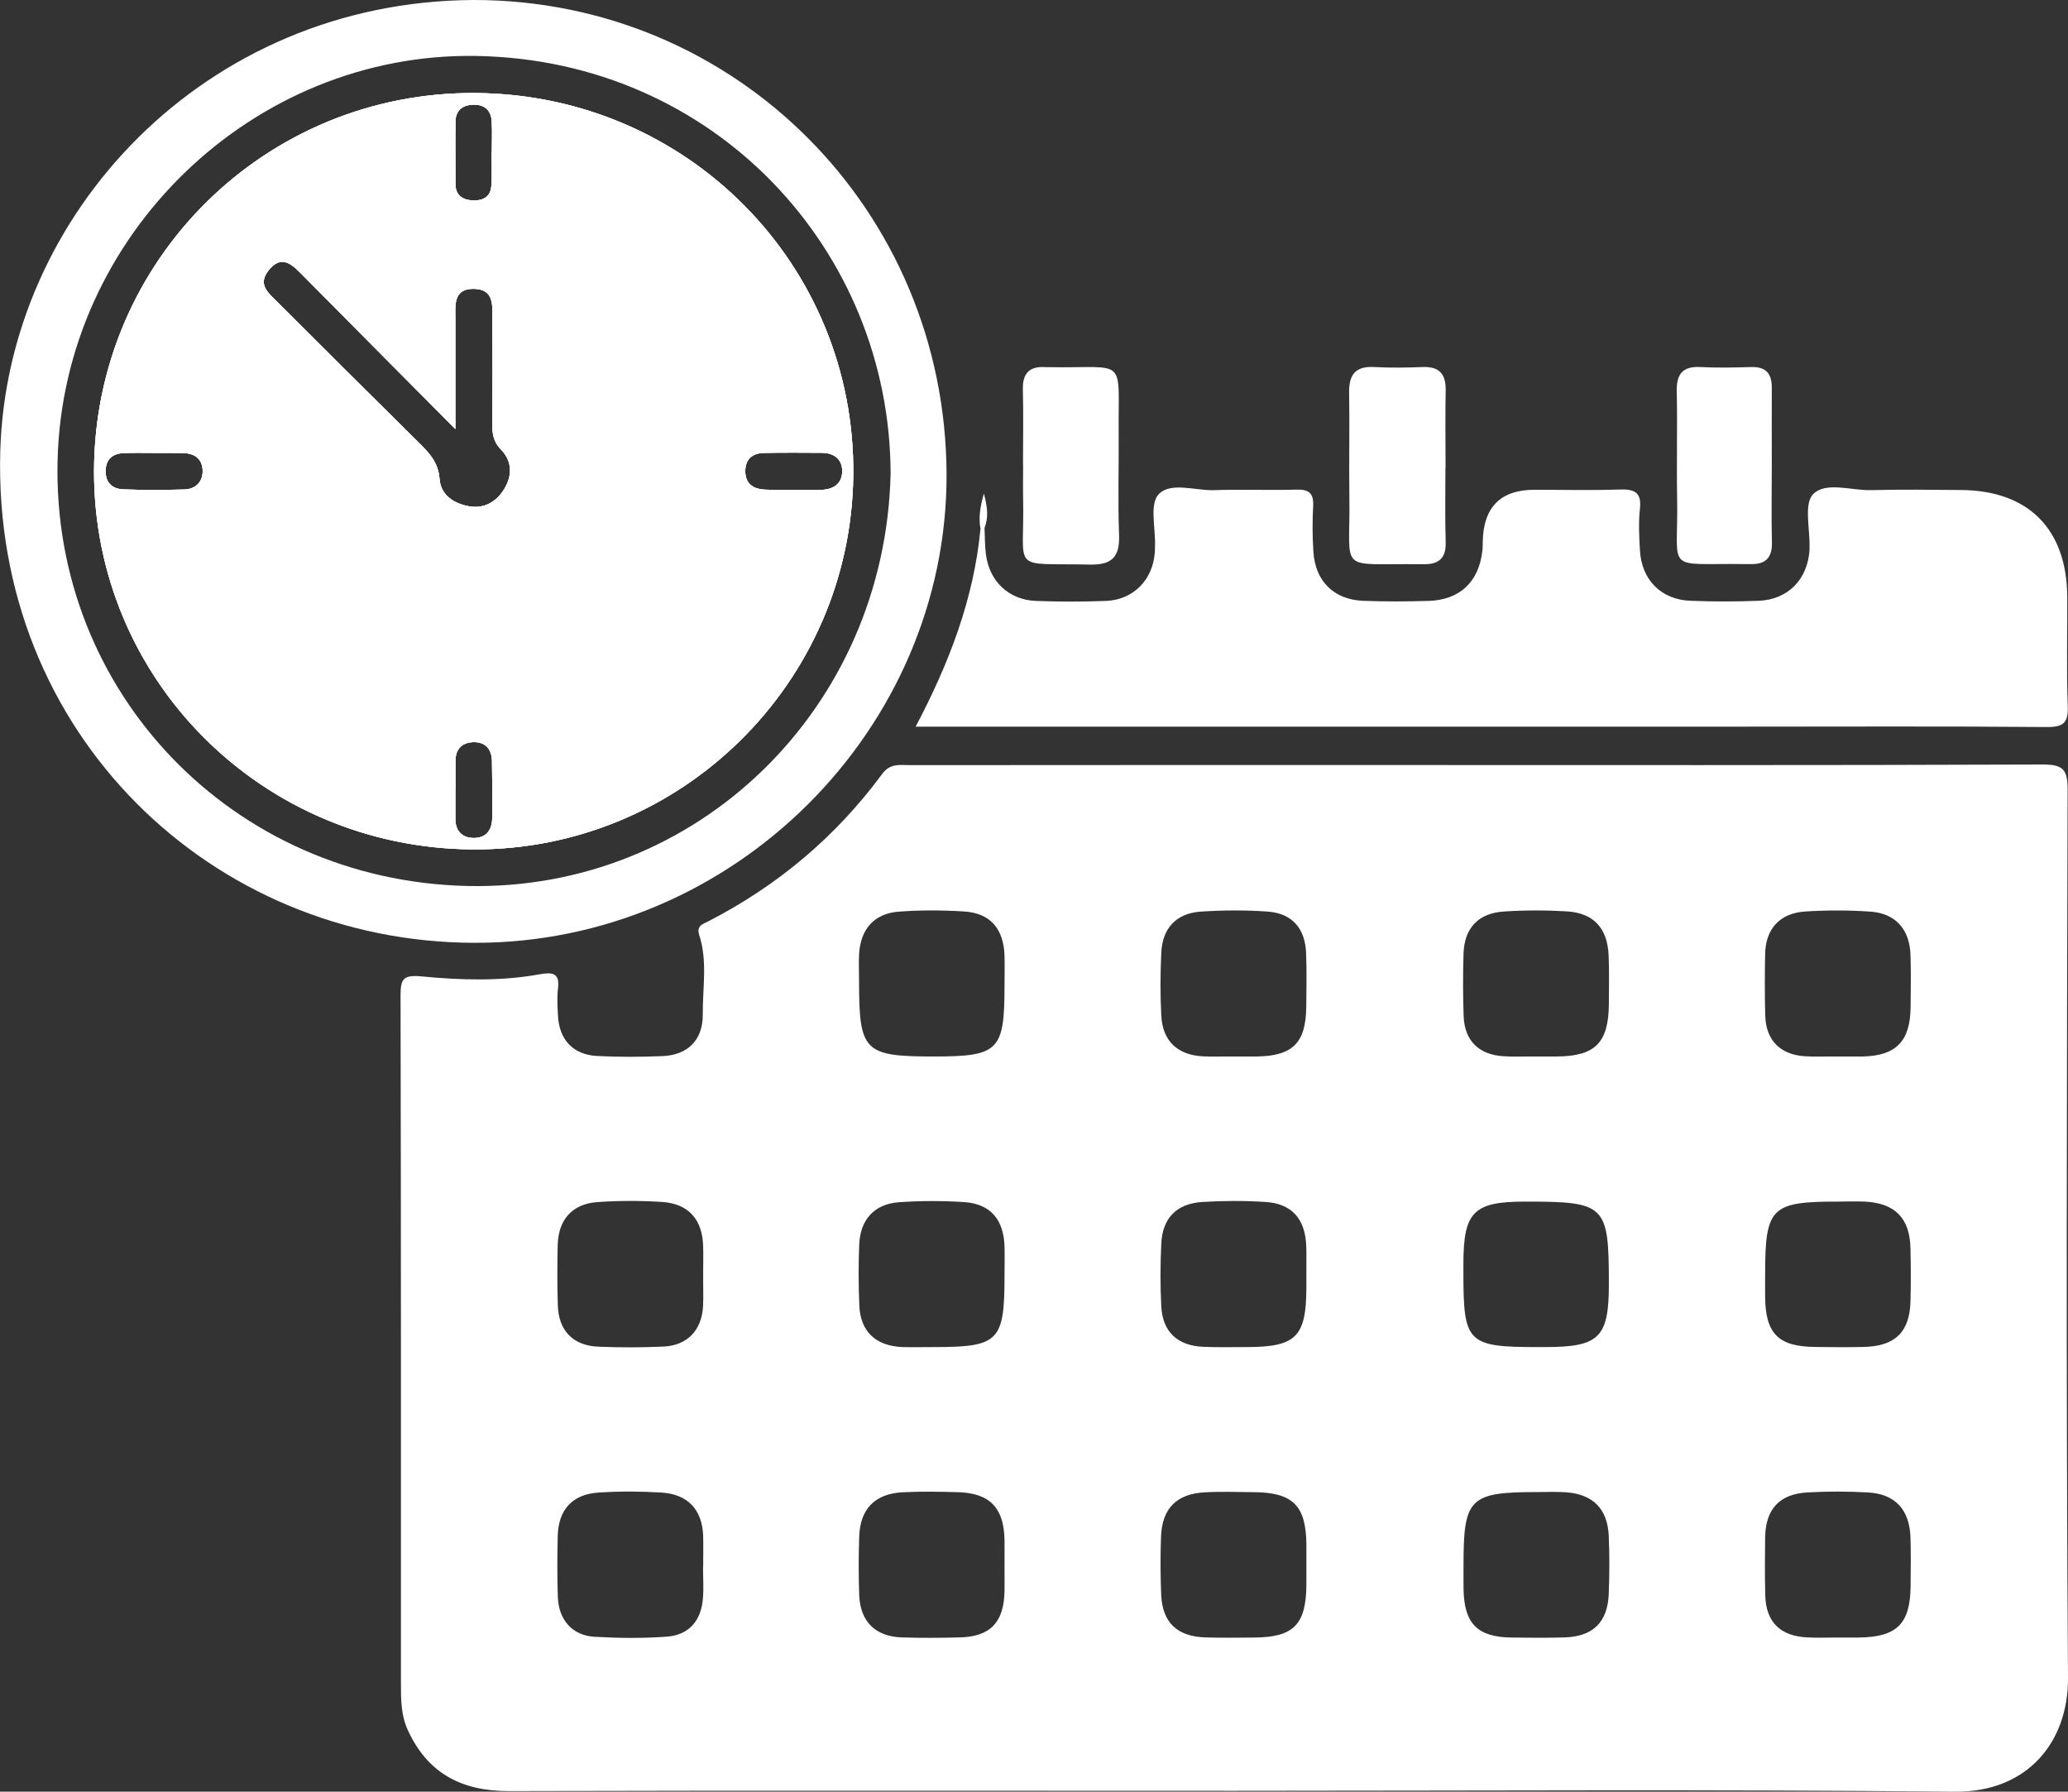
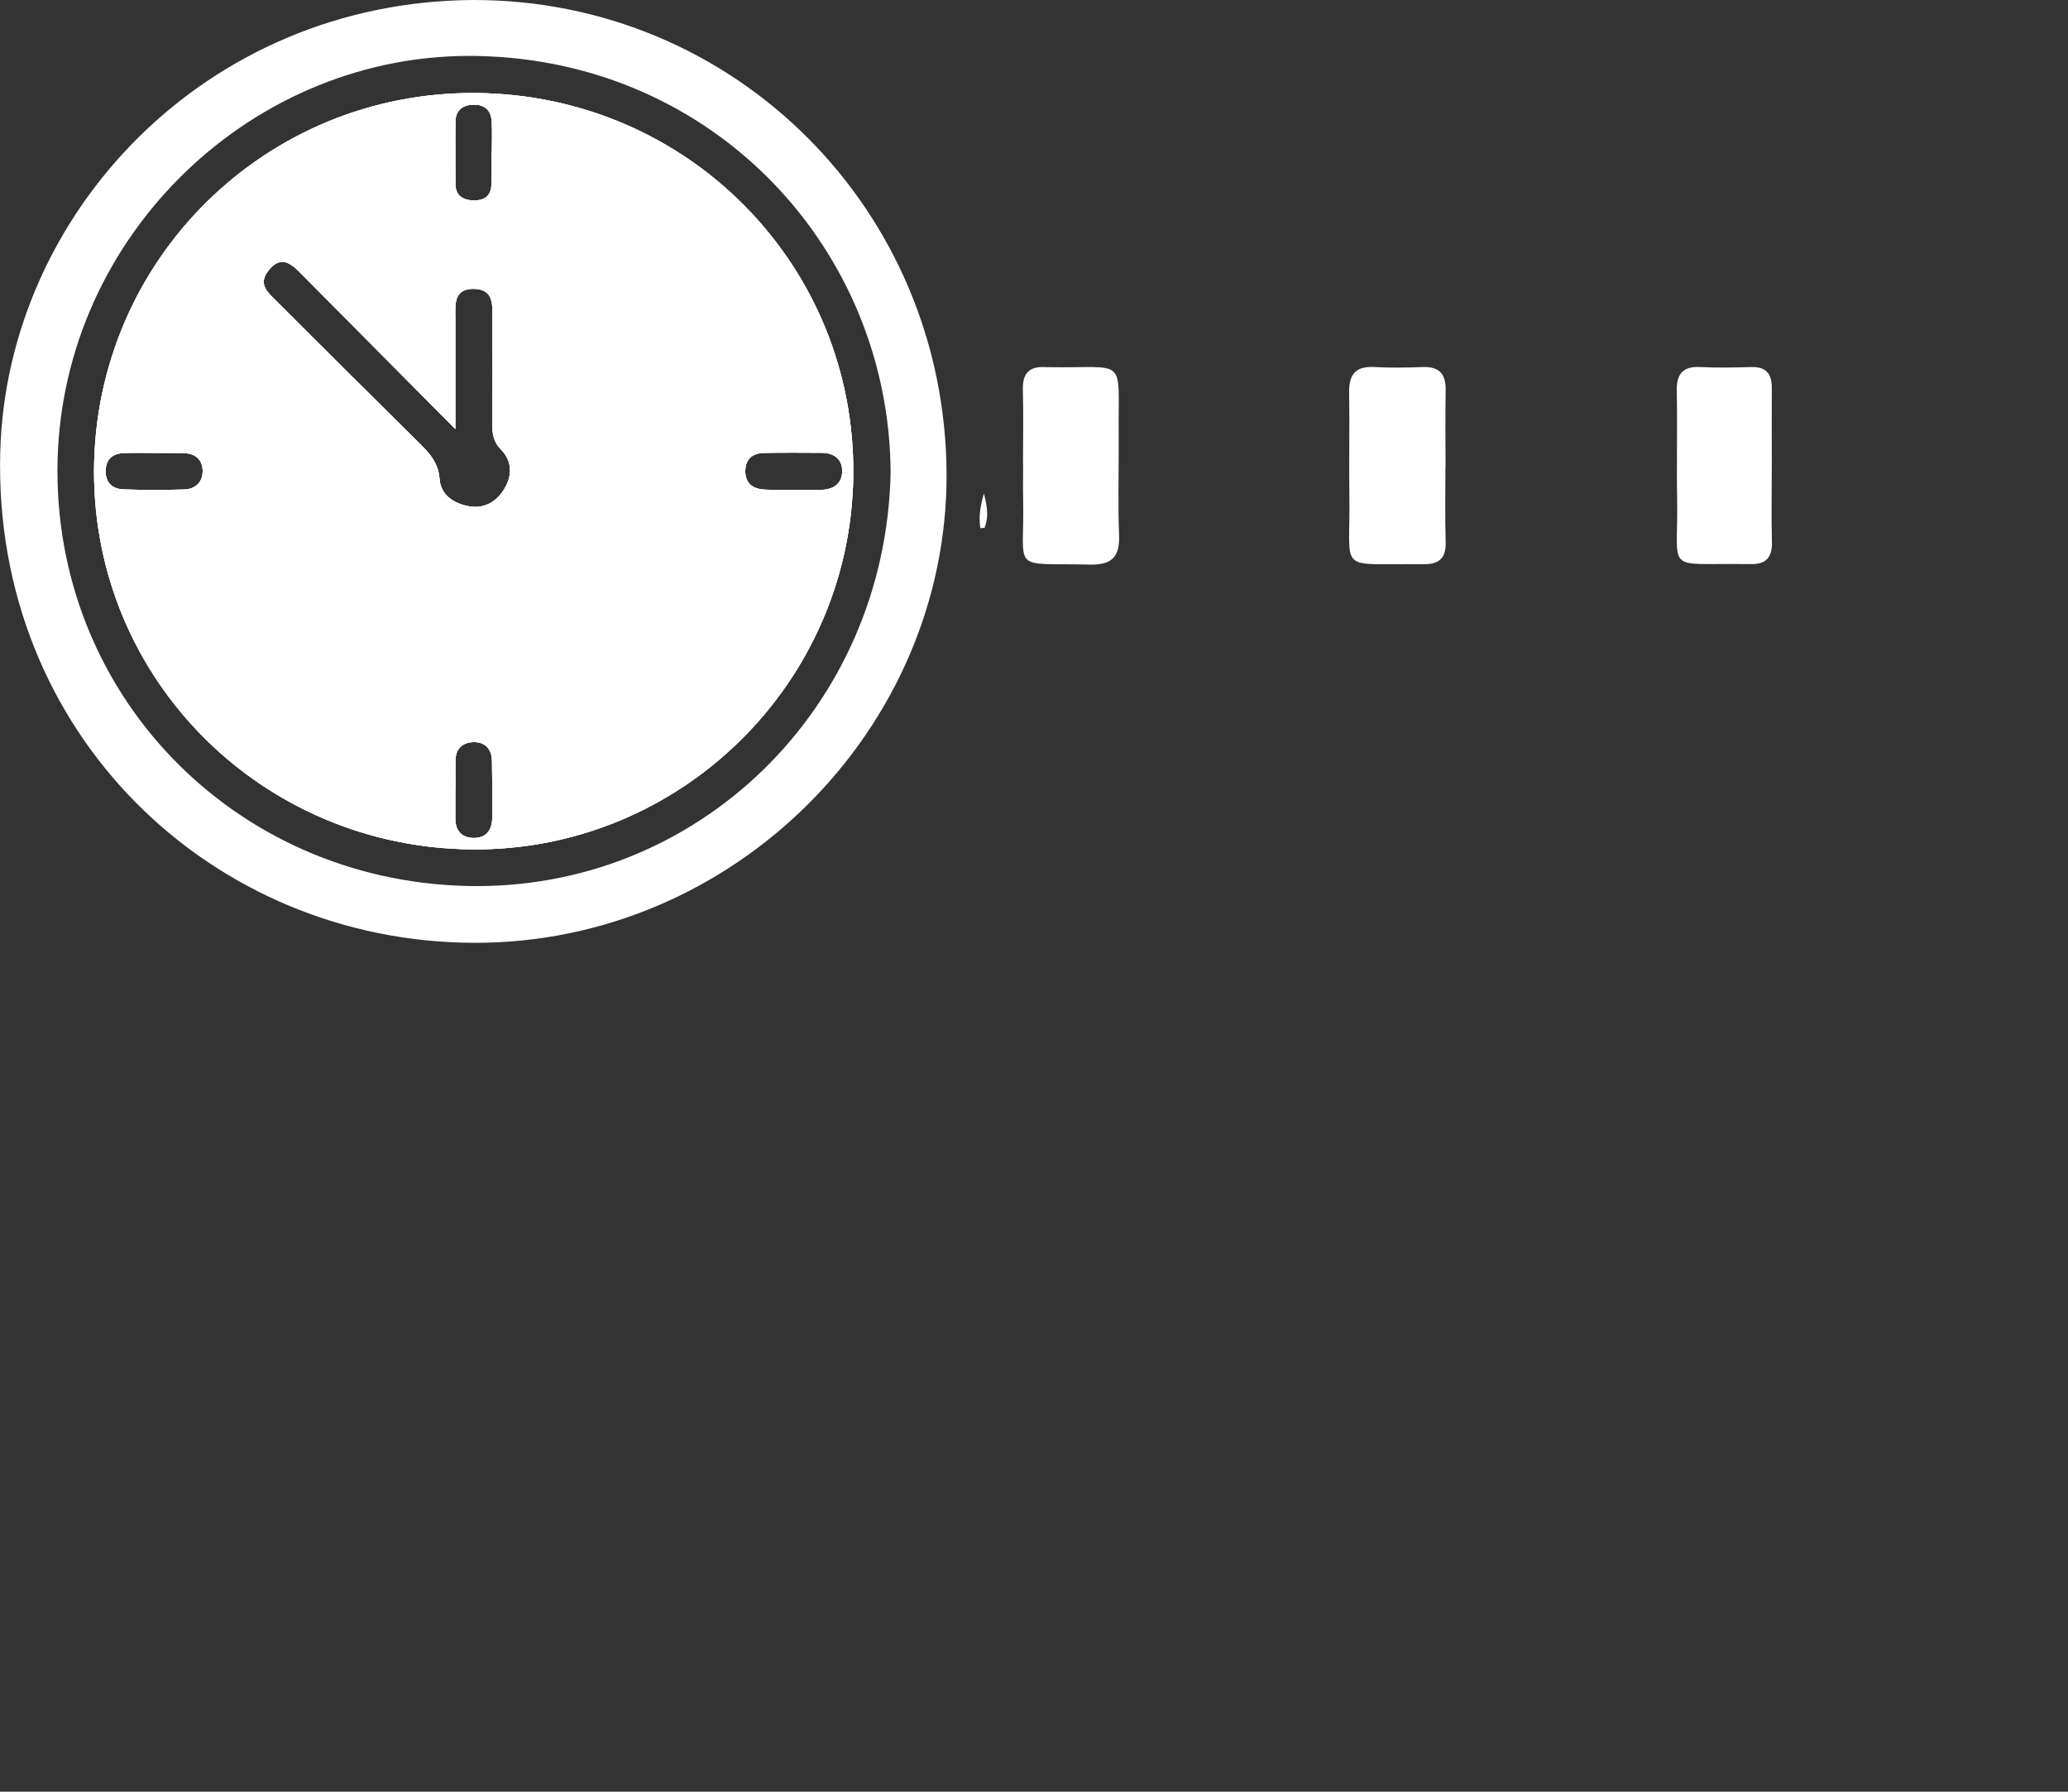
<svg xmlns="http://www.w3.org/2000/svg" id="Layer_2" data-name="Layer 2" viewBox="0 0 164.49 142.49">
  <rect x="0" y="0" width="164.49" height="142.49" fill="#333333" stroke="none" />
  <defs>
    <style>
      .cls-1 {
        fill: #fff;
        stroke-width: 0px;
      }
    </style>
  </defs>
  <g id="Layer_1-2" data-name="Layer 1">
    <g>
-       <path class="cls-1" d="M164.46,62.79c0-1.6-.36-1.99-1.98-1.99-18.13.07-36.27.04-54.4.04-11.9,0-23.79,0-35.69.01-.79,0-1.57-.18-2.22.7-3.68,4.99-8.31,8.88-13.83,11.72-.43.22-.97.35-.72,1.1.67,2.06.26,4.2.28,6.3.02,2.03-1.19,3.24-3.21,3.32-1.73.07-3.47.08-5.2-.01-1.91-.1-3.02-1.3-3.11-3.23-.04-.71-.08-1.42,0-2.12.17-1.25-.44-1.33-1.44-1.15-3.13.57-6.29.47-9.42.17-1.49-.14-1.66.24-1.66,1.54.04,18.22.03,36.45.03,54.68,0,1.28,0,2.57.57,3.77,1.59,3.42,4.29,4.81,8.03,4.8,19.23-.05,38.46-.02,57.68-.02s38.2-.12,57.3.07c5.84.06,9.05-4,9.02-9.04-.16-23.56-.09-47.11-.03-70.66ZM44.36,99.02c.05-2.01,1.14-3.27,3.14-3.42,1.71-.12,3.46-.12,5.18-.01,2.09.14,3.19,1.4,3.25,3.52.02.77,0,1.53,0,2.3-.01.83.03,1.66-.01,2.49-.11,1.9-1.25,3.1-3.14,3.19-1.72.08-3.46.08-5.18.01-2.02-.08-3.17-1.28-3.23-3.29-.05-1.59-.05-3.19-.01-4.79ZM55.91,127.13c-.14,1.75-1.1,2.9-2.87,3.03-1.91.14-3.84.12-5.75.01-1.77-.1-2.86-1.35-2.92-3.18-.06-1.6-.04-3.2-.01-4.79.04-2.12,1.15-3.37,3.26-3.5,1.65-.11,3.33-.1,4.99,0,2.11.13,3.25,1.37,3.32,3.45.02.83,0,1.66,0,2.5h-.01c0,.83.06,1.66-.01,2.49ZM79.9,124.6c0,.64.01,1.28,0,1.92-.04,2.5-1.13,3.65-3.58,3.7-1.54.04-3.08.05-4.61,0-2.1-.08-3.29-1.27-3.37-3.38-.05-1.54-.05-3.07,0-4.6.06-2.21,1.23-3.44,3.43-3.56,1.47-.08,2.95-.05,4.42-.01,2.55.07,3.67,1.25,3.71,3.82.01.7,0,1.41,0,2.11ZM79.9,101.43c0,5.25-.44,5.7-5.63,5.7-.83,0-1.66.02-2.49,0-2.13-.09-3.35-1.24-3.43-3.32-.07-1.6-.07-3.2-.01-4.79.07-2.01,1.19-3.27,3.17-3.41,1.72-.12,3.46-.12,5.18-.01,2.09.14,3.15,1.39,3.21,3.54.02.76,0,1.53,0,2.3ZM79.9,78.33c0,5.24-.44,5.69-5.63,5.69-5.55,0-5.94-.4-5.94-6.01,0-.71-.03-1.41,0-2.11.11-2.01,1.21-3.27,3.19-3.4,1.72-.13,3.46-.12,5.18-.01,2.08.13,3.14,1.39,3.2,3.54.02.76,0,1.53,0,2.3ZM103.91,126.08c-.03,3.13-1.03,4.13-4.15,4.15-1.29.01-2.57.03-3.86-.01-2.27-.06-3.45-1.19-3.54-3.42-.06-1.54-.07-3.08-.01-4.62.09-2.23,1.25-3.39,3.51-3.5,1.28-.07,2.57-.02,3.86-.01,3.11.02,4.16,1.06,4.19,4.14v3.27ZM103.91,101.41v.97c-.01,3.93-.81,4.74-4.71,4.75-1.15,0-2.31.03-3.47-.02-2.06-.08-3.25-1.18-3.36-3.2-.09-1.66-.08-3.34,0-5,.09-2.04,1.22-3.19,3.27-3.32,1.67-.1,3.35-.11,5.01,0,2.11.13,3.17,1.35,3.25,3.51.03.77,0,1.54.01,2.31ZM103.9,80.08c-.03,2.86-1.08,3.91-3.96,3.94-.64.01-1.29,0-1.93,0h0c-.77-.01-1.54.03-2.31-.01-2.04-.1-3.23-1.22-3.33-3.24-.09-1.66-.08-3.34,0-5,.09-1.95,1.18-3.13,3.12-3.27,1.79-.12,3.6-.13,5.39,0,1.93.16,2.94,1.36,3.01,3.33.05,1.41.03,2.82.01,4.24ZM116.41,75.83c.07-2.02,1.17-3.21,3.22-3.34,1.66-.11,3.34-.11,5.01-.01,2.11.13,3.22,1.33,3.31,3.5.06,1.28.02,2.56.02,3.84-.02,3.11-1.08,4.18-4.15,4.2-.58.01-1.16,0-1.74,0h0c-.83-.01-1.67.04-2.5-.02-1.95-.12-3.08-1.23-3.16-3.16-.06-1.67-.06-3.34-.01-5.01ZM127.97,102.12c0,4.26-.76,5.01-5.08,5.01h-.57c-5.59,0-5.92-.33-5.92-5.84v-.77c0-4.15.81-4.96,4.92-4.96,6.4,0,6.65.25,6.65,6.56ZM127.96,126.75c-.08,2.25-1.25,3.4-3.5,3.47-1.41.04-2.82.03-4.24.01-2.73-.04-3.77-1.12-3.81-3.9-.01-.64,0-1.28,0-1.92,0-5.27.49-5.75,5.87-5.75.77,0,1.54-.04,2.31.02,2.12.16,3.27,1.32,3.37,3.45.07,1.54.06,3.08,0,4.62ZM151.97,126.1c-.02,3.05-1.09,4.11-4.18,4.13h-1.73c-.77,0-1.54.03-2.3-.01-2.16-.1-3.3-1.23-3.35-3.35-.04-1.54-.03-3.07-.01-4.6.03-2.24,1.14-3.46,3.36-3.58,1.59-.09,3.2-.09,4.8,0,2.18.11,3.33,1.37,3.4,3.58.04,1.27.02,2.55.01,3.83ZM151.96,103.5c-.06,2.43-1.23,3.57-3.72,3.62-1.28.03-2.56.02-3.84,0-2.96-.02-3.99-1.06-4-4.05-.01-.58,0-1.15,0-1.73,0-5.31.47-5.78,5.78-5.78.71,0,1.41-.03,2.12,0,2.42.11,3.61,1.31,3.66,3.72.03,1.41.04,2.81,0,4.22ZM151.97,80.11c-.03,2.7-1.16,3.86-3.82,3.91-.7.01-1.41,0-2.11,0h0c-.84-.01-1.67.04-2.5-.02-1.93-.13-3.06-1.26-3.13-3.18-.05-1.66-.04-3.32-.01-4.98.05-1.98,1.17-3.22,3.19-3.35,1.72-.11,3.46-.11,5.18.01,1.98.13,3.11,1.39,3.19,3.39.05,1.4.02,2.81.01,4.22Z" />
-       <path class="cls-1" d="M78.31,41.98c.03.7.02,1.41.11,2.11.28,2.15,1.82,3.62,3.98,3.7,1.86.07,3.73.07,5.59,0,2.16-.1,3.68-1.66,3.86-3.8.02-.19.01-.38.02-.58.05-1.4-.44-3.29.27-4.08.95-1.04,2.9-.3,4.42-.35,2.18-.07,4.37.02,6.55-.04.99-.03,1.39.27,1.34,1.3-.07,1.21-.06,2.44.02,3.65.14,2.32,1.63,3.8,3.94,3.89,1.73.07,3.47.06,5.2.01,2.51-.07,4.03-1.52,4.3-4.01.03-.25.02-.51.03-.77q.11-4.06,4.12-4.06c2.25,0,4.5.06,6.75-.02,1.2-.04,1.78.21,1.63,1.55-.12,1.08-.06,2.18,0,3.27.12,2.36,1.69,3.95,4.04,4.03,1.8.07,3.6.07,5.4,0,2.34-.09,3.9-1.7,4.05-4.04,0-.06,0-.13,0-.19.05-1.46-.47-3.48.29-4.25,1-1.02,3.03-.28,4.61-.32,2.38-.06,4.76-.03,7.13-.01,5.37.03,8.43,3.09,8.47,8.49.02,2.89-.07,5.78.04,8.66.05,1.33-.29,1.71-1.67,1.7-8.16-.07-16.32-.03-24.49-.03h-65.48c2.67-5.06,4.64-10.19,5.16-15.77.1-.15.21-.16.33-.03Z" />
      <path class="cls-1" d="M37.64,0C16.28.12.52,17.05.02,35.95c-.6,22.41,16.86,38.99,37.71,39.03,20.61.05,37.61-16.99,37.56-37.25C75.22,16.74,58.51-.03,37.64,0ZM37.16,70.46c-18.63-.43-33.03-15.38-32.58-33.84C5.02,18.67,20.14,4.14,37.9,4.45c18.99.33,32.89,15.48,32.94,33.2-.42,18.68-15.36,33.23-33.68,32.81ZM37.85,7.4c-16.73-.14-30.32,13.3-30.37,30.04-.04,16.6,13.36,30,30.12,30.11,16.53.11,30.09-13.23,30.27-29.76.18-16.71-13.2-30.26-30.02-30.39ZM14.63,38.93c-1.6.04-3.21.05-4.81-.01-.86-.03-1.43-.51-1.42-1.47.02-.95.57-1.39,1.47-1.42.83-.03,1.66-.01,2.49-.01h0c.77.01,1.54-.01,2.31.02.93.03,1.46.58,1.45,1.45-.01.89-.61,1.42-1.49,1.44ZM36.23,9.66c.01-.84.52-1.29,1.33-1.33.9-.06,1.49.37,1.55,1.3.05.83.01,1.66.01,2.49h-.02c0,.9.04,1.79-.02,2.68s-.72,1.18-1.49,1.14c-.77-.04-1.36-.39-1.36-1.29,0-1.66-.02-3.32,0-4.99ZM37.58,66.64c-.89-.05-1.37-.62-1.36-1.54v-2.31h.01c0-.77-.01-1.54,0-2.31.01-.95.56-1.44,1.44-1.46.91-.02,1.43.54,1.46,1.45.03,1.54.04,3.08.02,4.62-.02.98-.54,1.6-1.57,1.55ZM40.09,38.92c-.61,1-1.6,1.55-2.76,1.35-1.2-.21-2.28-.88-2.37-2.19-.1-1.37-.9-2.14-1.77-3-3.74-3.69-7.47-7.41-11.19-11.13-.67-.67-1.52-1.32-.65-2.43.93-1.18,1.7-.67,2.53.17,3.96,4.01,7.95,8.01,12.34,12.43v-8.82c-.01-1.1-.14-2.36,1.49-2.33,1.62.04,1.45,1.34,1.45,2.41.02,2.76.02,5.51,0,8.27-.01.79.06,1.46.68,2.09.92.94.92,2.1.25,3.18ZM65.29,38.96h-2.12c-.77-.01-1.54.02-2.31-.02-.95-.04-1.6-.47-1.58-1.51.02-.94.59-1.39,1.48-1.41,1.54-.03,3.08-.02,4.62-.01.99.01,1.64.54,1.61,1.51-.03.99-.74,1.42-1.7,1.44Z" />
-       <path class="cls-1" d="M81.37,36.96c0-1.99.04-3.98-.01-5.97-.04-1.34.55-1.89,1.85-1.79.06,0,.13,0,.19,0,6.38.11,5.52-.98,5.58,5.42.02,2.63-.07,5.26.03,7.89.07,1.71-.5,2.43-2.3,2.39-6.48-.14-5.2.71-5.33-5.25-.02-.9,0-1.8,0-2.69Z" />
+       <path class="cls-1" d="M81.37,36.96c0-1.99.04-3.98-.01-5.97-.04-1.34.55-1.89,1.85-1.79.06,0,.13,0,.19,0,6.38.11,5.52-.98,5.58,5.42.02,2.63-.07,5.26.03,7.89.07,1.71-.5,2.43-2.3,2.39-6.48-.14-5.2.71-5.33-5.25-.02-.9,0-1.8,0-2.69" />
      <path class="cls-1" d="M114.97,37.17c0,1.98-.04,3.96.02,5.94.04,1.24-.51,1.77-1.7,1.76-.13,0-.26,0-.38,0-6.65-.07-5.48.78-5.58-5.37-.04-2.75.03-5.5-.02-8.24-.03-1.44.48-2.16,2.01-2.07,1.28.07,2.56.05,3.84,0,1.31-.05,1.85.54,1.83,1.84-.04,2.04-.01,4.09-.01,6.14Z" />
      <path class="cls-1" d="M140.93,36.98c0,2.05-.04,4.1.01,6.15.03,1.23-.51,1.77-1.71,1.73-.13,0-.26,0-.38,0-6.6-.09-5.33.81-5.45-5.28-.05-2.82.03-5.64-.03-8.45-.03-1.38.46-2.02,1.9-1.94,1.34.07,2.69.04,4.04,0,1.16-.03,1.62.53,1.62,1.63-.01,2.05,0,4.1,0,6.15Z" />
      <path class="cls-1" d="M78.31,41.98c-.11,0-.22.01-.33.03-.13-.8-.06-1.58.28-2.76.31,1.17.36,1.94.05,2.73Z" />
      <path class="cls-1" d="M37.85,7.4c-16.73-.14-30.32,13.3-30.37,30.04-.04,16.6,13.36,30,30.12,30.11,16.53.11,30.09-13.23,30.27-29.76.18-16.71-13.2-30.26-30.02-30.39ZM14.63,38.93c-1.6.04-3.21.05-4.81-.01-.86-.03-1.43-.51-1.42-1.47.02-.95.57-1.39,1.47-1.42.83-.03,1.66-.01,2.49-.01h0c.77.01,1.54-.01,2.31.02.93.03,1.46.58,1.45,1.45-.01.89-.61,1.42-1.49,1.44ZM36.23,9.66c.01-.84.52-1.29,1.33-1.33.9-.06,1.49.37,1.55,1.3.05.83.01,1.66.01,2.49h-.02c0,.9.04,1.79-.02,2.68s-.72,1.18-1.49,1.14c-.77-.04-1.36-.39-1.36-1.29,0-1.66-.02-3.32,0-4.99ZM37.58,66.64c-.89-.05-1.37-.62-1.36-1.54v-2.31h.01c0-.77-.01-1.54,0-2.31.01-.95.56-1.44,1.44-1.46.91-.02,1.43.54,1.46,1.45.03,1.54.04,3.08.02,4.62-.02.98-.54,1.6-1.57,1.55ZM40.09,38.92c-.61,1-1.6,1.55-2.76,1.35-1.2-.21-2.28-.88-2.37-2.19-.1-1.37-.9-2.14-1.77-3-3.74-3.69-7.47-7.41-11.19-11.13-.67-.67-1.52-1.32-.65-2.43.93-1.18,1.7-.67,2.53.17,3.96,4.01,7.95,8.01,12.34,12.43v-8.82c-.01-1.1-.14-2.36,1.49-2.33,1.62.04,1.45,1.34,1.45,2.41.02,2.76.02,5.51,0,8.27-.01.79.06,1.46.68,2.09.92.94.92,2.1.25,3.18ZM65.29,38.96h-2.12c-.77-.01-1.54.02-2.31-.02-.95-.04-1.6-.47-1.58-1.51.02-.94.59-1.39,1.48-1.41,1.54-.03,3.08-.02,4.62-.01.99.01,1.64.54,1.61,1.51-.03.99-.74,1.42-1.7,1.44Z" />
      <path class="cls-1" d="M37.85,7.4c-16.73-.14-30.32,13.3-30.37,30.04-.04,16.6,13.36,30,30.12,30.11,16.53.11,30.09-13.23,30.27-29.76.18-16.71-13.2-30.26-30.02-30.39ZM14.63,38.93c-1.6.04-3.21.05-4.81-.01-.86-.03-1.43-.51-1.42-1.47.02-.95.57-1.39,1.47-1.42.83-.03,1.66-.01,2.49-.01h0c.77.01,1.54-.01,2.31.02.93.03,1.46.58,1.45,1.45-.01.89-.61,1.42-1.49,1.44ZM36.23,9.66c.01-.84.52-1.29,1.33-1.33.9-.06,1.49.37,1.55,1.3.05.83.01,1.66.01,2.49h-.02c0,.9.04,1.79-.02,2.68s-.72,1.18-1.49,1.14c-.77-.04-1.36-.39-1.36-1.29,0-1.66-.02-3.32,0-4.99ZM37.58,66.64c-.89-.05-1.37-.62-1.36-1.54v-2.31h.01c0-.77-.01-1.54,0-2.31.01-.95.56-1.44,1.44-1.46.91-.02,1.43.54,1.46,1.45.03,1.54.04,3.08.02,4.62-.02.98-.54,1.6-1.57,1.55ZM40.09,38.92c-.61,1-1.6,1.55-2.76,1.35-1.2-.21-2.28-.88-2.37-2.19-.1-1.37-.9-2.14-1.77-3-3.74-3.69-7.47-7.41-11.19-11.13-.67-.67-1.52-1.32-.65-2.43.93-1.18,1.7-.67,2.53.17,3.96,4.01,7.95,8.01,12.34,12.43v-8.82c-.01-1.1-.14-2.36,1.49-2.33,1.62.04,1.45,1.34,1.45,2.41.02,2.76.02,5.51,0,8.27-.01.79.06,1.46.68,2.09.92.94.92,2.1.25,3.18ZM65.29,38.96h-2.12c-.77-.01-1.54.02-2.31-.02-.95-.04-1.6-.47-1.58-1.51.02-.94.59-1.39,1.48-1.41,1.54-.03,3.08-.02,4.62-.01.99.01,1.64.54,1.61,1.51-.03.99-.74,1.42-1.7,1.44Z" />
    </g>
  </g>
</svg>